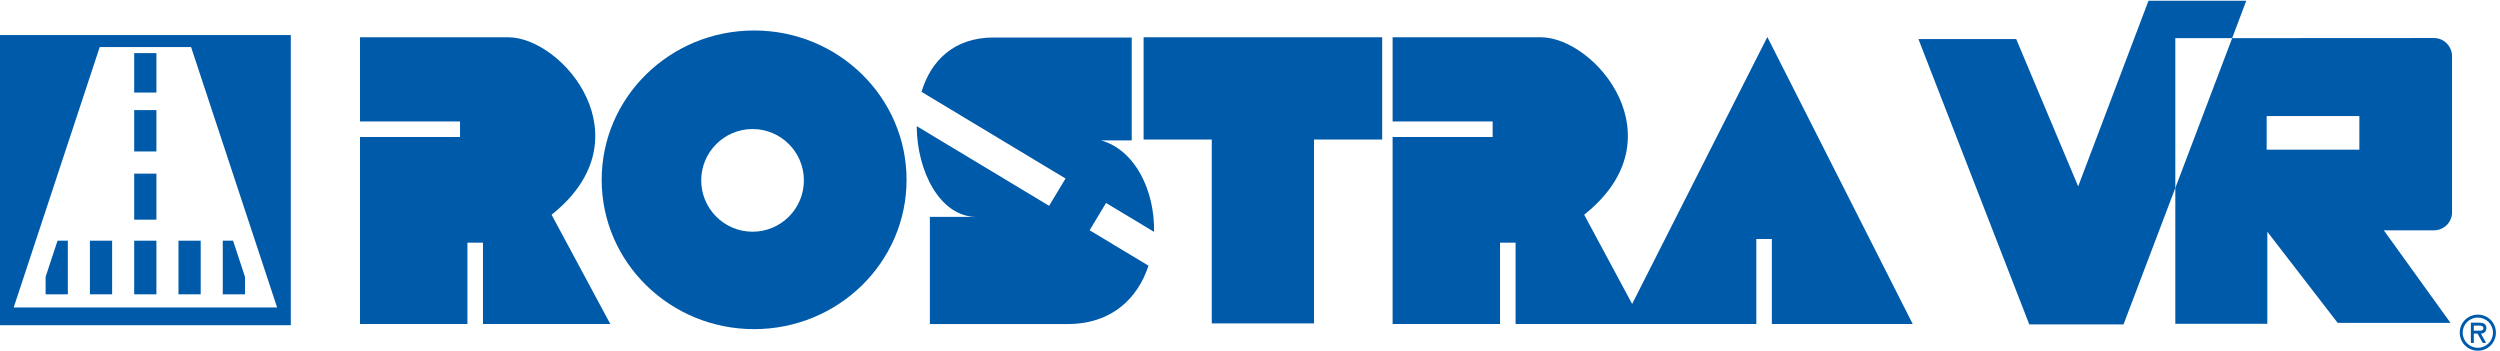
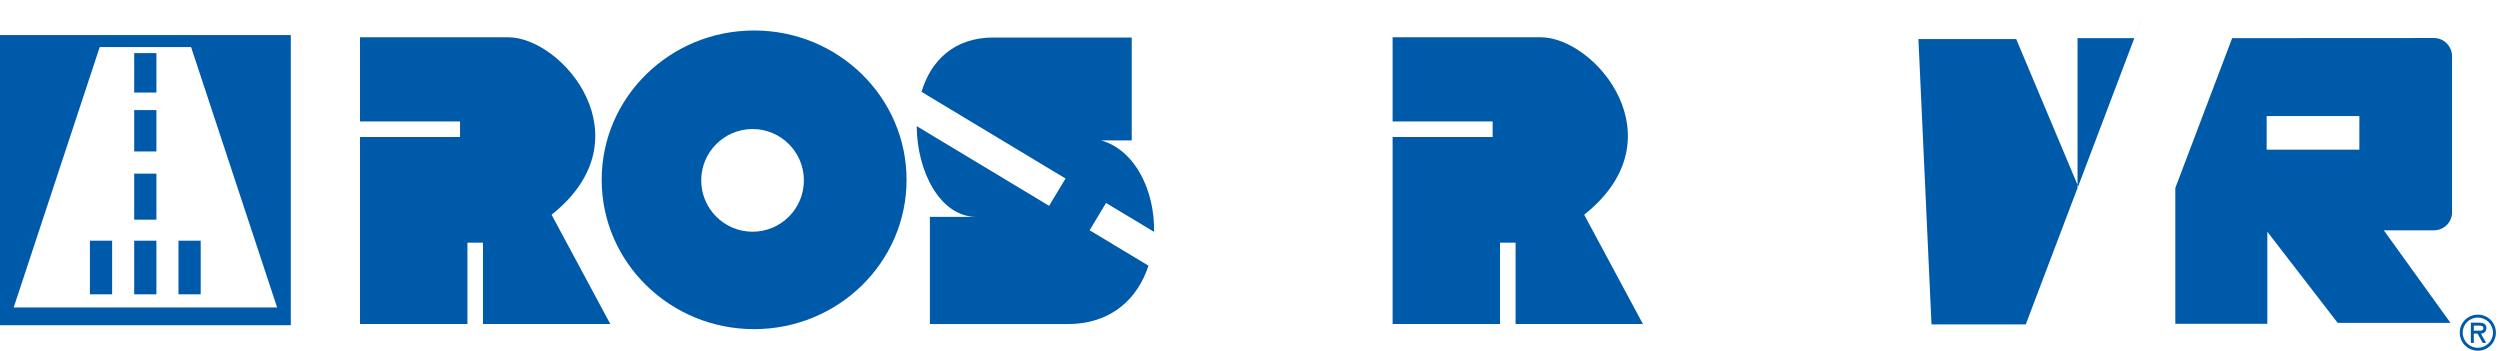
<svg xmlns="http://www.w3.org/2000/svg" clip-rule="evenodd" fill-rule="evenodd" stroke-linejoin="round" stroke-miterlimit="2" viewBox="0 0 2317 325">
  <g fill="#005aaa" transform="scale(4.167)">
    <g fill-rule="nonzero">
      <path d="m3.045 68.383 19.135-57.914h20.319l19.135 57.914zm-3.045-60.589v64.538h64.679v-64.538z" />
-       <path d="m15.087 65.459h-4.941v-3.892l2.652-8.034h2.289z" />
      <path d="m19.996 53.533h4.941v11.926h-4.941z" />
      <path d="m29.846 53.533h4.942v11.926h-4.942z" />
      <path d="m29.846 38.619h4.942v10.239h-4.942z" />
      <path d="m29.846 24.487h4.942v9.199h-4.942z" />
      <path d="m29.846 11.813h4.942v8.773h-4.942z" />
      <path d="m39.696 53.533h4.942v11.926h-4.942z" />
-       <path d="m49.546 65.459v-11.926h2.289l2.653 8.034v3.892z" />
      <path d="m167.38 28.701c-6.305 0-11.417 5.111-11.417 11.418 0 6.305 5.112 11.416 11.417 11.416 6.306 0 11.418-5.111 11.418-11.416 0-6.307-5.112-11.418-11.418-11.418zm34.252 11.292c0 18.343-15.18 33.212-33.905 33.212-18.726 0-33.906-14.869-33.906-33.212s15.18-33.213 33.906-33.213c18.725 0 33.905 14.87 33.905 33.213z" />
-       <path d="m307.416 8.286h-53.062v22.741h15.161v40.907h22.741v-40.907h15.16z" />
      <path d="m242.346 51.213 3.654-6.07 10.683 6.429c.163-9.076-4.129-18.194-11.809-20.35h6.838v-22.881h-30.74c-8.941 0-13.986 5.326-16.016 12.084l32.034 19.28-3.654 6.072-29.44-17.719c.031 10.049 5.208 20.176 13.253 20.176h-10.33v23.84h30.6c9.888 0 15.667-5.763 18.02-12.98z" />
      <path d="m365.412 72.066-13.069-24.31c21.433-16.991 2.483-39.47-9.671-39.47h-32.936v18.734h22.248v3.458h-22.248v41.584h23.893v-18.084h3.458v18.084h5.192v.004z" />
      <path d="m135.745 72.066-13.069-24.31c21.433-16.991 2.483-39.47-9.671-39.47h-32.936v18.734h22.248v3.458h-22.248v41.584h23.893v-18.084h3.458v18.084h5.192v.004z" />
-       <path d="m390.629 53.16h3.458v18.904h31.33l-32.333-63.834h-.001l-32.333 63.834h29.879z" />
-       <path d="m426.683 8.688h21.748l13.783 32.763 15.642-41.283h21.746l-3.138 8.315h-12.645v33.32l-11.517 30.351h-20.963z" />
+       <path d="m426.683 8.688h21.748l13.783 32.763 15.642-41.283l-3.138 8.315h-12.645v33.32l-11.517 30.351h-20.963z" />
    </g>
    <path d="m530.19 51.223h11.18c2.203 0 3.998-1.789 3.998-3.996v-34.713c0-2.207-1.795-4.058-3.998-4.058l-44.906.027-12.645 33.324v30.205h20.467v-20.469l15.639 20.264h25.094zm-26.052-25.408h20.617v7.473h-20.617z" />
    <path d="m551.329 72.424c.541 0 1.021.039 1.021.613 0 .611-.837.508-1.447.508h-.693v-1.121zm.473 1.773c.601-.019 1.203-.347 1.203-1.232 0-.951-.736-1.196-1.553-1.196h-1.896v4.51h.654v-2.082h.836l1.15 2.082h.746zm-.694-3.562c1.834 0 3.366 1.461 3.366 3.357 0 1.891-1.532 3.36-3.366 3.36-1.837 0-3.369-1.469-3.369-3.36 0-1.896 1.532-3.357 3.369-3.357zm0 7.365c2.242 0 4.018-1.773 4.018-4.008 0-2.232-1.776-4.01-4.018-4.01-2.246 0-4.021 1.778-4.021 4.01 0 2.235 1.775 4.008 4.021 4.008z" />
  </g>
</svg>